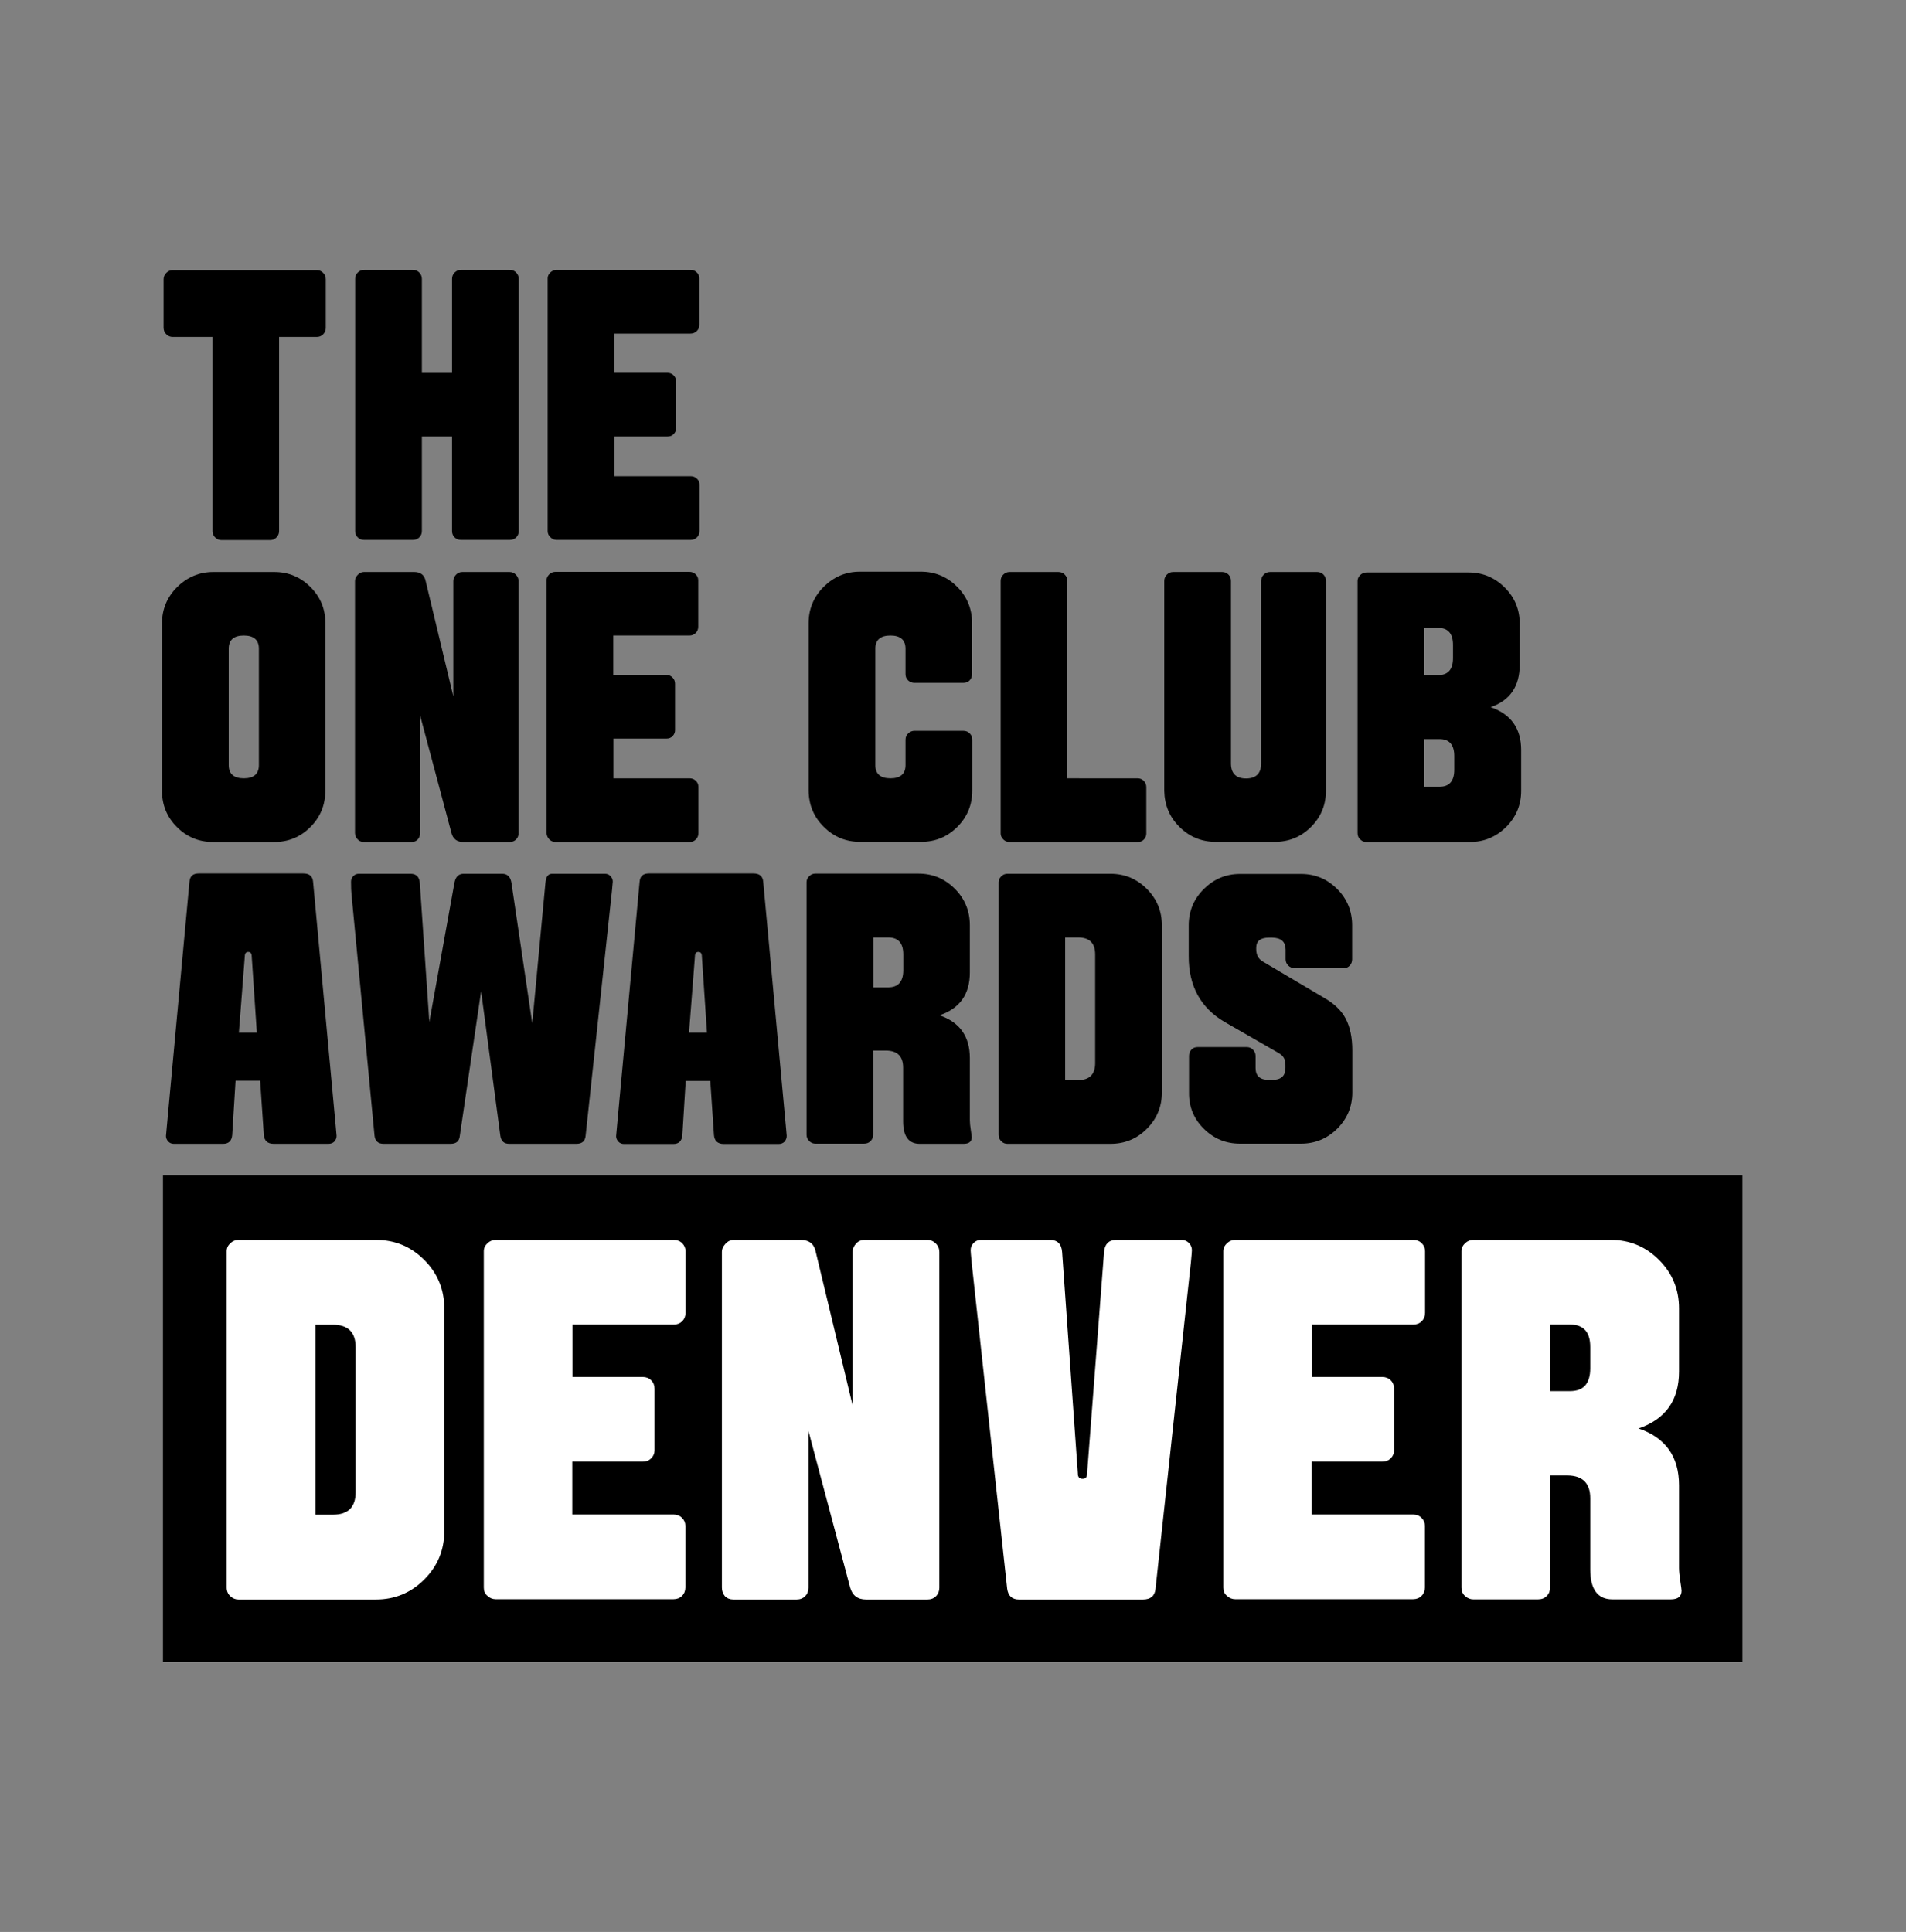
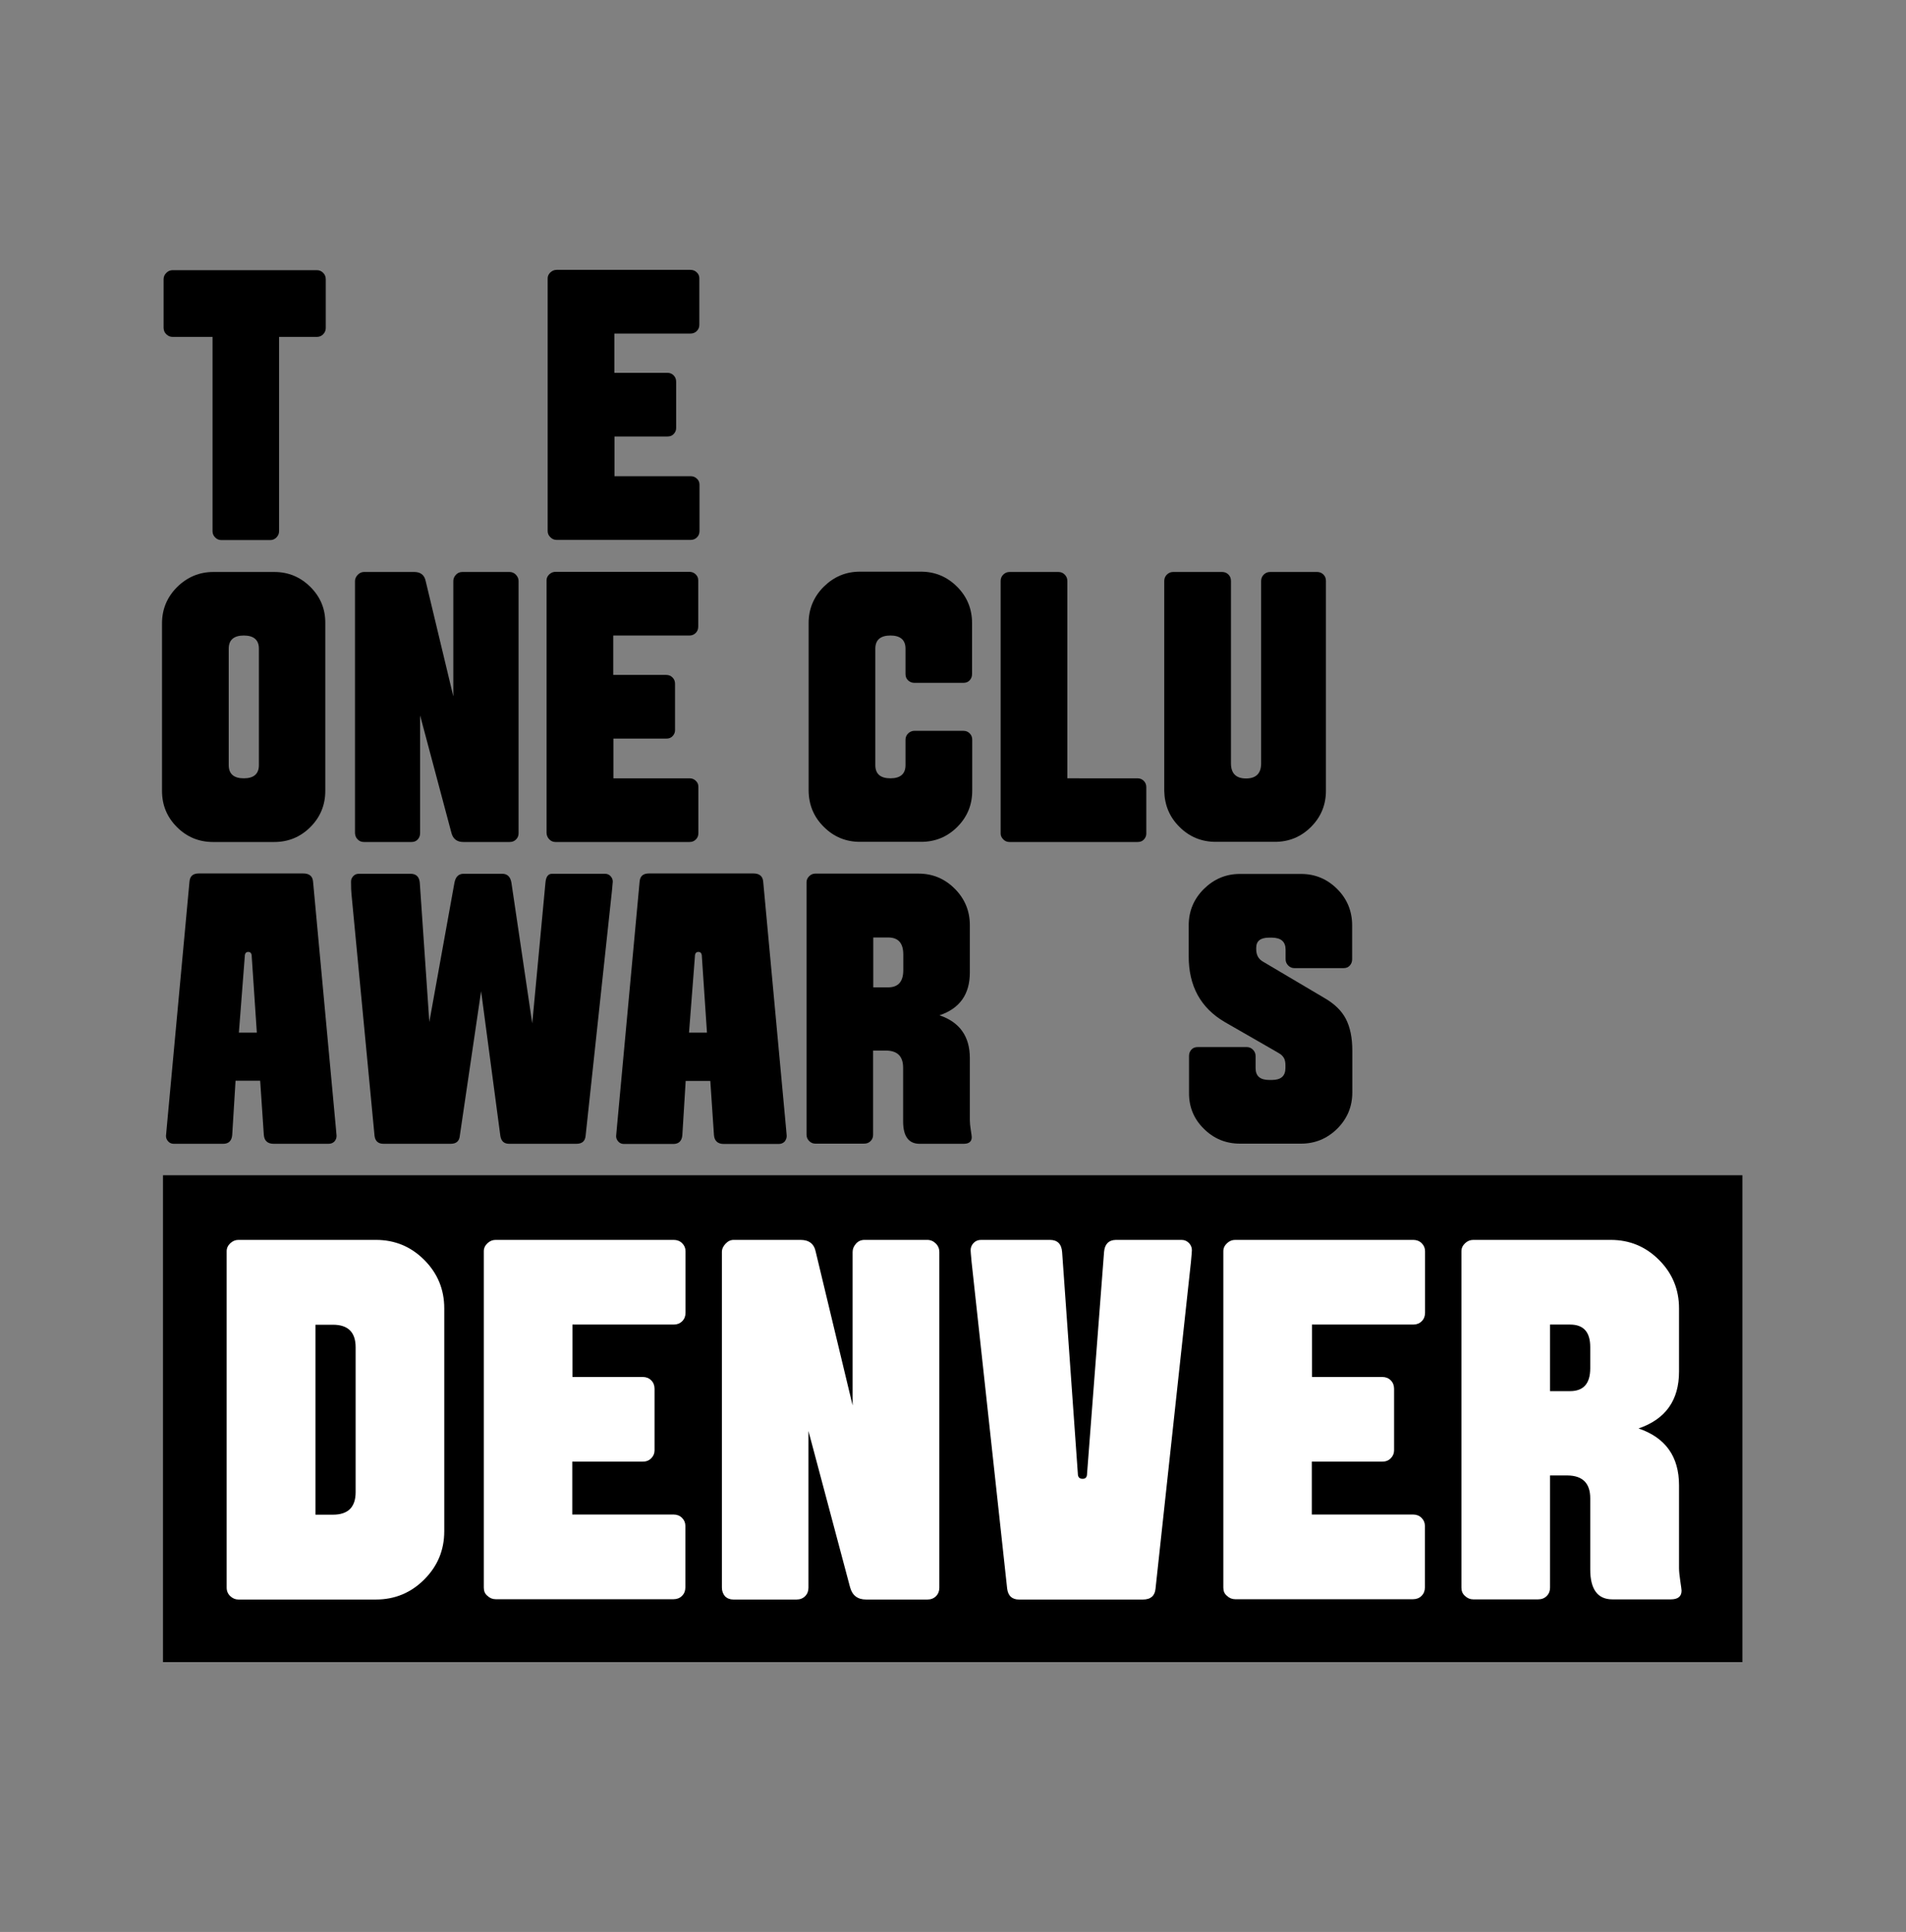
<svg xmlns="http://www.w3.org/2000/svg" xmlns:xlink="http://www.w3.org/1999/xlink" version="1.1" id="Layer_1" x="0px" y="0px" viewBox="0 0 1200 1216.3" style="enable-background:new 0 0 1200 1216.3;" xml:space="preserve">
  <rect x="0" y="0" width="1200" height="1216.3" fill="#808080" stroke="none" />
  <style type="text/css">
	.st0{fill:#FFFFFF;}
	.st1{clip-path:url(#SVGID_2_);}
</style>
  <rect x="102.6" y="739.9" width="994.4" height="306.5" />
  <g>
    <path class="st0" d="M142.7,999.5V787.7c0-1.9,0.8-3.6,2.3-5c1.5-1.4,3.2-2.1,5.1-2.1h86.6c11.9,0,22,4.2,30.4,12.6   c8.4,8.4,12.6,18.6,12.6,30.5V964c0,11.9-4.2,22-12.6,30.4c-8.4,8.4-18.6,12.6-30.4,12.6h-86.6c-1.9,0-3.6-0.7-5.1-2.1   S142.7,1001.7,142.7,999.5z M198.6,953.6h11c9.5,0,14.3-4.7,14.3-14.2v-91.2c0-9.5-4.8-14.2-14.3-14.2h-11V953.6z" />
    <path class="st0" d="M304.6,999.5V787.7c0-1.9,0.8-3.6,2.3-5c1.5-1.4,3.2-2.1,5.1-2.1h112.2c2.1,0,3.9,0.7,5.3,2.1   c1.4,1.4,2.1,3.1,2.1,5v38.8c0,2.1-0.7,3.9-2.1,5.3c-1.4,1.4-3.2,2.1-5.3,2.1h-63.8v33h44.3c2.1,0,3.9,0.7,5.3,2.1s2.1,3.2,2.1,5.3   v38.8c0,1.9-0.7,3.6-2.1,5c-1.4,1.4-3.2,2.1-5.4,2.1h-44.3v33.3h63.8c2.1,0,3.9,0.7,5.3,2.1c1.4,1.4,2.1,3.1,2.1,5v38.8   c0,2.1-0.7,3.9-2.1,5.3s-3.2,2.1-5.3,2.1H312c-1.9,0-3.6-0.7-5.1-2.1C305.3,1003.4,304.6,1001.7,304.6,999.5z" />
    <path class="st0" d="M454.5,999.5V788.2c0-1.9,0.8-3.6,2.3-5.2c1.5-1.6,3.2-2.4,5.1-2.4H504c5.4,0,8.6,2.5,9.6,7.6l23.2,96.6v-96.6   c0-1.9,0.7-3.6,2.1-5.2c1.4-1.6,3.2-2.4,5.4-2.4h39.5c2.1,0,3.9,0.8,5.4,2.3c1.5,1.5,2.2,3.3,2.2,5.3v211.4c0,2.1-0.7,3.9-2.1,5.3   c-1.4,1.4-3.2,2.1-5.4,2.1h-38.6c-5.4,0-8.7-2.6-10.1-7.7l-26.2-98.4v98.7c0,2.1-0.7,3.9-2.1,5.3c-1.4,1.4-3.2,2.1-5.4,2.1h-39.8   c-2.1,0-3.9-0.7-5.3-2.1C455.2,1003.4,454.5,1001.7,454.5,999.5z" />
    <path class="st0" d="M611.1,787.1c0-1.7,0.6-3.2,1.8-4.5c1.2-1.3,2.8-2,4.7-2H661c4.7,0,7.3,2.5,7.7,7.6l9.9,139.6   c0,2.1,1,3.2,2.9,3.2c1.9,0.1,2.9-1,2.9-3.2l10.7-139.6c0.4-4.9,2.9-7.5,7.4-7.6h41.4c1.9,0,3.4,0.7,4.7,2c1.2,1.3,1.8,2.8,1.8,4.5   c0,0.6-0.2,3.1-0.6,7.4l-22.3,205.7c-0.4,4.5-3.1,6.8-7.9,6.8h-78.1c-4.3,0-6.8-2.3-7.4-6.8l-22.4-205.7   C611.3,790.2,611.1,787.7,611.1,787.1z" />
    <path class="st0" d="M770.2,999.5V787.7c0-1.9,0.8-3.6,2.3-5c1.5-1.4,3.2-2.1,5.1-2.1h112.2c2.1,0,3.9,0.7,5.3,2.1   c1.4,1.4,2.1,3.1,2.1,5v38.8c0,2.1-0.7,3.9-2.1,5.3c-1.4,1.4-3.2,2.1-5.3,2.1h-63.8v33h44.3c2.1,0,3.9,0.7,5.3,2.1s2.1,3.2,2.1,5.3   v38.8c0,1.9-0.7,3.6-2.1,5c-1.4,1.4-3.2,2.1-5.4,2.1h-44.3v33.3h63.8c2.1,0,3.9,0.7,5.3,2.1c1.4,1.4,2.1,3.1,2.1,5v38.8   c0,2.1-0.7,3.9-2.1,5.3s-3.2,2.1-5.3,2.1H777.6c-1.9,0-3.6-0.7-5.1-2.1C770.9,1003.4,770.2,1001.7,770.2,999.5z" />
    <path class="st0" d="M920.1,999.5V787.7c0-1.9,0.8-3.6,2.3-5c1.5-1.4,3.2-2.1,5.1-2.1h86.6c11.9,0,22,4.2,30.4,12.6   c8.4,8.4,12.6,18.6,12.6,30.5v39.8c0,18.1-8.5,30-25.5,35.8c17,5.8,25.5,17.7,25.5,35.8v52.1c0,2.1,0.3,4.8,0.8,8.2   c0.5,3.4,0.8,5.4,0.8,6c0,3.7-2.3,5.5-6.8,5.5h-36.8c-9.2,0-13.9-6.3-13.9-18.8v-44.8c0-9.5-4.8-14.3-14.3-14.4h-11v70.6   c0,2.1-0.7,3.9-2.1,5.3s-3.2,2.1-5.4,2.1h-40.9c-1.9,0-3.6-0.7-5.1-2.1C920.8,1003.4,920.1,1001.7,920.1,999.5z M975.9,875.8h12.6   c8.5,0,12.7-4.8,12.7-14.4v-13.3c0-9.5-4.2-14.2-12.7-14.2h-12.6V875.8z" />
  </g>
  <g>
    <defs>
      <rect id="SVGID_1_" x="102" y="169.9" width="1339.9" height="927.3" />
    </defs>
    <clipPath id="SVGID_2_">
      <use xlink:href="#SVGID_1_" style="overflow:visible;" />
    </clipPath>
    <path class="st1" d="M161.7,650.1h-11.3l3.7-47.8c0-2,0.7-3,2.2-3c1.5,0,2.2,1,2.2,3L161.7,650.1z M211.9,715.1   c0-0.5-0.2-2.4-0.5-5.7l-14.3-154.4c-0.3-3.4-2.4-5.1-6.1-5.1h-65.9c-3.6,0-5.5,1.7-5.8,5.1L105,709.6c-0.3,3.2-0.5,5.1-0.5,5.6   c0,1.3,0.5,2.4,1.4,3.4c0.9,1,2.1,1.5,3.5,1.5h31.1c3.5,0,5.4-1.9,5.7-5.6l2.1-34.1h15.5l2.3,34.1c0.3,3.7,2.4,5.6,6.2,5.6h34.5   c1.6,0,2.8-0.5,3.8-1.5C211.5,717.5,211.9,716.4,211.9,715.1" />
    <path class="st1" d="M221.3,563l14.5,152c0.4,3.4,2.3,5.1,5.7,5.1h42.2c3.6,0,5.5-1.7,5.8-5.1l13.4-91l12.1,91   c0.5,3.4,2.3,5.1,5.6,5.1h42.3c3.6,0,5.5-1.7,5.8-5.1l16.6-154.4c0.3-3.2,0.5-5.1,0.5-5.6c0-1.3-0.5-2.4-1.4-3.4   c-0.9-1-2.1-1.5-3.5-1.5h-33.5c-2.4,0.1-3.7,2-4,5.7l-8.3,88.5L322,555.8c-0.6-3.8-2.6-5.7-5.8-5.7h-24.5c-3.1,0.1-4.9,2-5.6,5.7   l-15.8,87.6l-6-87.6c-0.3-3.8-2.3-5.7-5.8-5.7h-32.6c-1.4,0-2.6,0.5-3.5,1.5c-0.9,1-1.4,2.1-1.4,3.4   C221,558.7,221.1,561.4,221.3,563" />
    <path class="st1" d="M445.1,650.1h-11.3l3.7-47.8c0-2,0.7-3,2.2-3c1.5,0,2.2,1,2.2,3L445.1,650.1z M495.3,715.1   c0-0.5-0.2-2.4-0.5-5.7l-14.3-154.4c-0.3-3.4-2.4-5.1-6.1-5.1h-65.9c-3.6,0-5.5,1.7-5.8,5.1l-14.3,154.7c-0.3,3.2-0.5,5.1-0.5,5.6   c0,1.3,0.5,2.4,1.4,3.4c0.9,1,2.1,1.5,3.5,1.5h31.1c3.5,0,5.4-1.9,5.7-5.6l2.1-34.1h15.5l2.3,34.1c0.3,3.7,2.4,5.6,6.2,5.6h34.5   c1.6,0,2.8-0.5,3.8-1.5C494.9,717.5,495.3,716.4,495.3,715.1" />
    <path class="st1" d="M568.7,610.8c0,7.2-3.2,10.8-9.5,10.8h-9.4v-31.4h9.4c6.4,0,9.5,3.6,9.5,10.7V610.8z M611.8,715.9   c0-0.5-0.2-2-0.6-4.5c-0.4-2.5-0.6-4.6-0.6-6.2v-39.1c0-13.6-6.4-22.6-19.1-26.9c12.8-4.3,19.1-13.3,19.1-26.9v-29.9   c0-8.9-3.2-16.6-9.5-22.9c-6.3-6.3-13.9-9.5-22.8-9.5h-65c-1.4,0-2.7,0.5-3.8,1.6c-1.1,1.1-1.7,2.3-1.7,3.7v159.1   c0,1.6,0.6,2.9,1.7,4c1.1,1.1,2.4,1.6,3.8,1.6h30.7c1.7,0,3-0.5,4.1-1.6c1.1-1.1,1.6-2.4,1.6-4v-53h8.2c7.2,0.1,10.7,3.7,10.7,10.8   V706c0,9.4,3.5,14.1,10.4,14.1h27.7C610.1,720.1,611.8,718.7,611.8,715.9" />
-     <path class="st1" d="M689.5,669.3c0,7.1-3.6,10.7-10.7,10.7h-8.2v-89.8h8.2c7.2,0,10.7,3.6,10.7,10.7V669.3z M731.5,687.8V582.5   c0-8.9-3.2-16.6-9.5-22.9c-6.3-6.3-13.9-9.5-22.8-9.5h-65c-1.4,0-2.7,0.5-3.8,1.6c-1.1,1.1-1.7,2.3-1.7,3.7v159.1   c0,1.6,0.6,2.9,1.7,4c1.1,1.1,2.4,1.6,3.8,1.6h65c8.9,0,16.5-3.1,22.8-9.4C728.3,704.4,731.5,696.8,731.5,687.8" />
    <path class="st1" d="M757.9,710.6c6.3,6.3,13.9,9.4,22.8,9.4h38.4c8.8,0,16.4-3.1,22.8-9.4c6.3-6.3,9.5-13.9,9.5-22.8v-26.5   c0-8.1-1.4-14.7-4.1-19.9c-2.7-5.2-7.3-9.6-13.8-13.3l-38.2-22.6c-2.9-1.6-4.4-4.2-4.4-7.9v-0.9c0-4.3,2.7-6.4,8.1-6.4h1.9   c5.7,0.1,8.5,2.6,8.5,7.6v6c0,1.6,0.6,2.9,1.7,4c1.1,1.1,2.4,1.6,3.9,1.6h30.8c1.7,0,3-0.5,4-1.6c1-1.1,1.5-2.4,1.5-4v-21.3   c0-8.9-3.1-16.6-9.4-22.9c-6.3-6.3-13.9-9.5-22.8-9.5h-38.4c-8.9,0-16.4,3.2-22.8,9.5c-6.3,6.3-9.5,13.9-9.5,22.9v19.2   c-0.1,18.9,7.5,32.8,22.8,41.7l30.3,17.4c2.3,1.3,3.9,2.3,4.7,2.8c0.8,0.6,1.6,1.4,2.2,2.5c0.6,1.1,0.9,2.6,0.9,4.4v1.8   c0,5-2.8,7.5-8.5,7.5H799c-5.7,0-8.5-2.5-8.5-7.5v-7.6c0-1.6-0.6-2.9-1.7-4c-1.1-1.1-2.4-1.6-3.9-1.6h-30.8c-1.7,0-3,0.5-4,1.6   c-1,1.1-1.5,2.4-1.5,4v23.1C748.5,696.8,751.6,704.4,757.9,710.6" />
    <path class="st1" d="M163,481.7c0,5.5-3.2,8.3-9.5,8.3c-6.3,0-9.5-2.8-9.5-8.3v-73.3c0-5.5,3.2-8.3,9.5-8.3c6.3,0,9.5,2.8,9.5,8.3   V481.7z M195.5,369.6c-6.3-6.3-13.9-9.5-22.8-9.5h-38.4c-8.8,0-16.4,3.2-22.8,9.5c-6.3,6.3-9.5,13.9-9.5,22.9v105.4   c0,8.9,3.1,16.5,9.4,22.8c6.3,6.3,13.9,9.4,22.8,9.4h38.4c8.9,0,16.5-3.1,22.8-9.4c6.3-6.3,9.4-13.9,9.4-22.8V392.4   C204.9,383.5,201.8,375.9,195.5,369.6" />
    <path class="st1" d="M225.2,528.5c1.1,1.1,2.4,1.6,4,1.6H259c1.7,0,3-0.5,4-1.6c1-1.1,1.5-2.4,1.5-4v-74.1l19.7,73.9   c1,3.9,3.5,5.8,7.6,5.8h29c1.7,0,3-0.5,4.1-1.6c1.1-1.1,1.6-2.4,1.6-4V365.8c0-1.5-0.6-2.8-1.7-4c-1.1-1.1-2.4-1.7-4-1.7h-29.7   c-1.7,0-3,0.6-4.1,1.8s-1.6,2.5-1.6,3.9v72.6L268,365.8c-0.8-3.8-3.2-5.7-7.2-5.7h-31.7c-1.4,0-2.7,0.6-3.9,1.8   c-1.1,1.2-1.7,2.5-1.7,3.9v158.7C223.6,526.1,224.1,527.4,225.2,528.5" />
    <path class="st1" d="M345.9,528.5c1.1,1.1,2.4,1.6,3.9,1.6h84.3c1.6,0,2.9-0.5,4-1.6c1.1-1.1,1.6-2.4,1.6-4v-29.2   c0-1.4-0.5-2.7-1.6-3.7c-1.1-1.1-2.4-1.6-4-1.6h-47.9v-25h33.3c1.7,0,3-0.5,4-1.6c1-1.1,1.5-2.3,1.5-3.7v-29.2c0-1.6-0.5-2.9-1.6-4   c-1.1-1.1-2.4-1.6-4-1.6h-33.3v-24.8h47.9c1.6,0,2.9-0.5,4-1.6c1.1-1.1,1.6-2.4,1.6-4v-29.2c0-1.4-0.5-2.7-1.6-3.7   c-1.1-1.1-2.4-1.6-4-1.6h-84.3c-1.4,0-2.7,0.5-3.9,1.6c-1.1,1.1-1.7,2.3-1.7,3.7v159.1C344.2,526.1,344.8,527.4,345.9,528.5" />
    <path class="st1" d="M518.7,520.6c6.3,6.3,13.9,9.4,22.8,9.4h38.4c8.9,0,16.5-3.1,22.8-9.4c6.3-6.3,9.4-13.9,9.4-22.8v-32.1   c0-1.6-0.5-2.9-1.6-4c-1.1-1.1-2.4-1.6-4-1.6h-30.8c-1.4,0-2.7,0.5-3.9,1.6c-1.1,1.1-1.7,2.4-1.7,4v16c0,5.5-3.2,8.3-9.5,8.3   c-6.3,0-9.5-2.8-9.5-8.3v-73.3c0-5.5,3.2-8.3,9.5-8.3c6.3,0,9.5,2.8,9.5,8.3v16c0,1.7,0.6,3,1.7,4c1.1,1,2.4,1.5,3.9,1.5h30.8   c1.7,0,3-0.5,4-1.6c1-1.1,1.5-2.4,1.5-4v-32c0-8.9-3.1-16.6-9.4-22.9c-6.3-6.3-13.9-9.5-22.8-9.5h-38.4c-8.9,0-16.4,3.2-22.8,9.5   c-6.3,6.3-9.5,14-9.5,22.9v105.4C509.2,506.8,512.4,514.4,518.7,520.6" />
    <path class="st1" d="M631.7,528.5c1.1,1.1,2.4,1.6,3.9,1.6h80.6c1.7,0,3-0.5,4-1.6c1-1.1,1.5-2.3,1.5-3.7v-29.2   c0-1.6-0.5-2.9-1.6-4c-1.1-1.1-2.4-1.6-4-1.6H672V365.8c0-1.7-0.6-3-1.7-4.1c-1.1-1.1-2.4-1.6-4-1.6h-30.7c-1.6,0-2.9,0.6-4,1.7   c-1.1,1.1-1.6,2.4-1.6,4v159C630,526.2,630.6,527.4,631.7,528.5" />
    <path class="st1" d="M742.6,520.6c6.3,6.3,13.9,9.4,22.9,9.4h37.1c8.9,0,16.5-3.1,22.8-9.4c6.3-6.3,9.4-13.9,9.4-22.8V365.8   c0-1.7-0.5-3-1.6-4.1c-1.1-1.1-2.4-1.6-4-1.6h-29.6c-1.6,0-2.9,0.6-4,1.7c-1.1,1.1-1.6,2.5-1.6,4v114.8c0,6.3-3.2,9.5-9.5,9.5   c-6.3,0-9.5-3.2-9.5-9.5V365.8c0-1.7-0.5-3-1.6-4.1c-1.1-1.1-2.4-1.6-4-1.6h-30.8c-1.6,0-2.9,0.6-4,1.7c-1.1,1.1-1.6,2.5-1.6,4   v132.1C733.2,506.8,736.3,514.4,742.6,520.6" />
-     <path class="st1" d="M856.4,528.5c1.1,1.1,2.4,1.6,3.9,1.6h65c8.9,0,16.5-3.1,22.9-9.4c6.3-6.3,9.5-13.9,9.5-22.8v-25.7   c0-13.6-6.4-22.6-19.2-27c12.2-4.2,18.3-13.1,18.3-26.8v-25.7c0-8.9-3.1-16.5-9.4-22.8c-6.3-6.3-13.9-9.5-22.8-9.5h-64.3   c-1.4,0-2.7,0.5-3.9,1.6c-1.1,1.1-1.7,2.3-1.7,3.7v158.7C854.7,526.1,855.2,527.4,856.4,528.5 M896.6,465.3h9.7   c6.2,0,9.3,3.6,9.3,10.7v8.6c0,7.1-3.1,10.7-9.3,10.7h-9.7V465.3z M896.6,395.3h8.9c6.2,0,9.3,3.6,9.3,10.7v8.3   c0,7.1-3.1,10.7-9.3,10.7h-8.9V395.3z" />
    <path class="st1" d="M346.6,338.3c1.1,1.1,2.4,1.6,3.9,1.6h84.3c1.6,0,2.9-0.5,4-1.6c1.1-1.1,1.6-2.4,1.6-4v-29.2   c0-1.4-0.5-2.7-1.6-3.7c-1.1-1.1-2.4-1.6-4-1.6h-47.9v-25h33.3c1.7,0,3-0.5,4-1.6c1-1.1,1.5-2.3,1.5-3.7v-29.2c0-1.6-0.5-2.9-1.6-4   c-1.1-1.1-2.4-1.6-4-1.6h-33.3V210h47.9c1.6,0,2.9-0.5,4-1.6c1.1-1.1,1.6-2.4,1.6-4v-29.2c0-1.4-0.5-2.7-1.6-3.7   c-1.1-1.1-2.4-1.6-4-1.6h-84.3c-1.4,0-2.7,0.5-3.9,1.6c-1.1,1.1-1.7,2.3-1.7,3.7v159.1C344.8,335.9,345.4,337.2,346.6,338.3" />
-     <path class="st1" d="M225.2,338.3c1.1,1.1,2.4,1.6,4,1.6h30.7c1.7,0,3-0.5,4.1-1.6c1.1-1.1,1.6-2.4,1.6-4v-59.5h19v59.5   c0,1.6,0.5,2.9,1.6,4c1.1,1.1,2.4,1.6,4,1.6h30.7c1.7,0,3-0.5,4.1-1.6c1.1-1.1,1.6-2.4,1.6-4V175.6c0-1.7-0.6-3-1.7-4.1   c-1.1-1.1-2.4-1.6-4-1.6h-30.7c-1.6,0-2.9,0.6-4,1.7c-1.1,1.1-1.6,2.4-1.6,4v59.2h-19v-59.2c0-1.7-0.6-3-1.7-4.1   c-1.1-1.1-2.4-1.6-4-1.6h-30.7c-1.6,0-2.9,0.6-4,1.7c-1.1,1.1-1.6,2.4-1.6,4v158.7C223.6,335.9,224.1,337.2,225.2,338.3" />
    <path class="st1" d="M104.8,210.5c1.1,1.1,2.4,1.6,3.9,1.6h25.1v122.3c0,1.6,0.6,2.9,1.7,4c1.1,1.1,2.4,1.6,3.8,1.6h30.9   c1.4,0,2.7-0.5,3.8-1.6c1.1-1.1,1.7-2.4,1.7-4V212.1h23.8c1.5,0,2.8-0.5,3.9-1.6c1.1-1.1,1.7-2.4,1.7-4v-30.7c0-1.7-0.6-3-1.7-4.1   c-1.1-1.1-2.4-1.6-3.9-1.6h-90.9c-1.5,0-2.8,0.6-3.9,1.7c-1.1,1.1-1.7,2.4-1.7,4v30.7C103.1,208.1,103.6,209.5,104.8,210.5" />
  </g>
</svg>